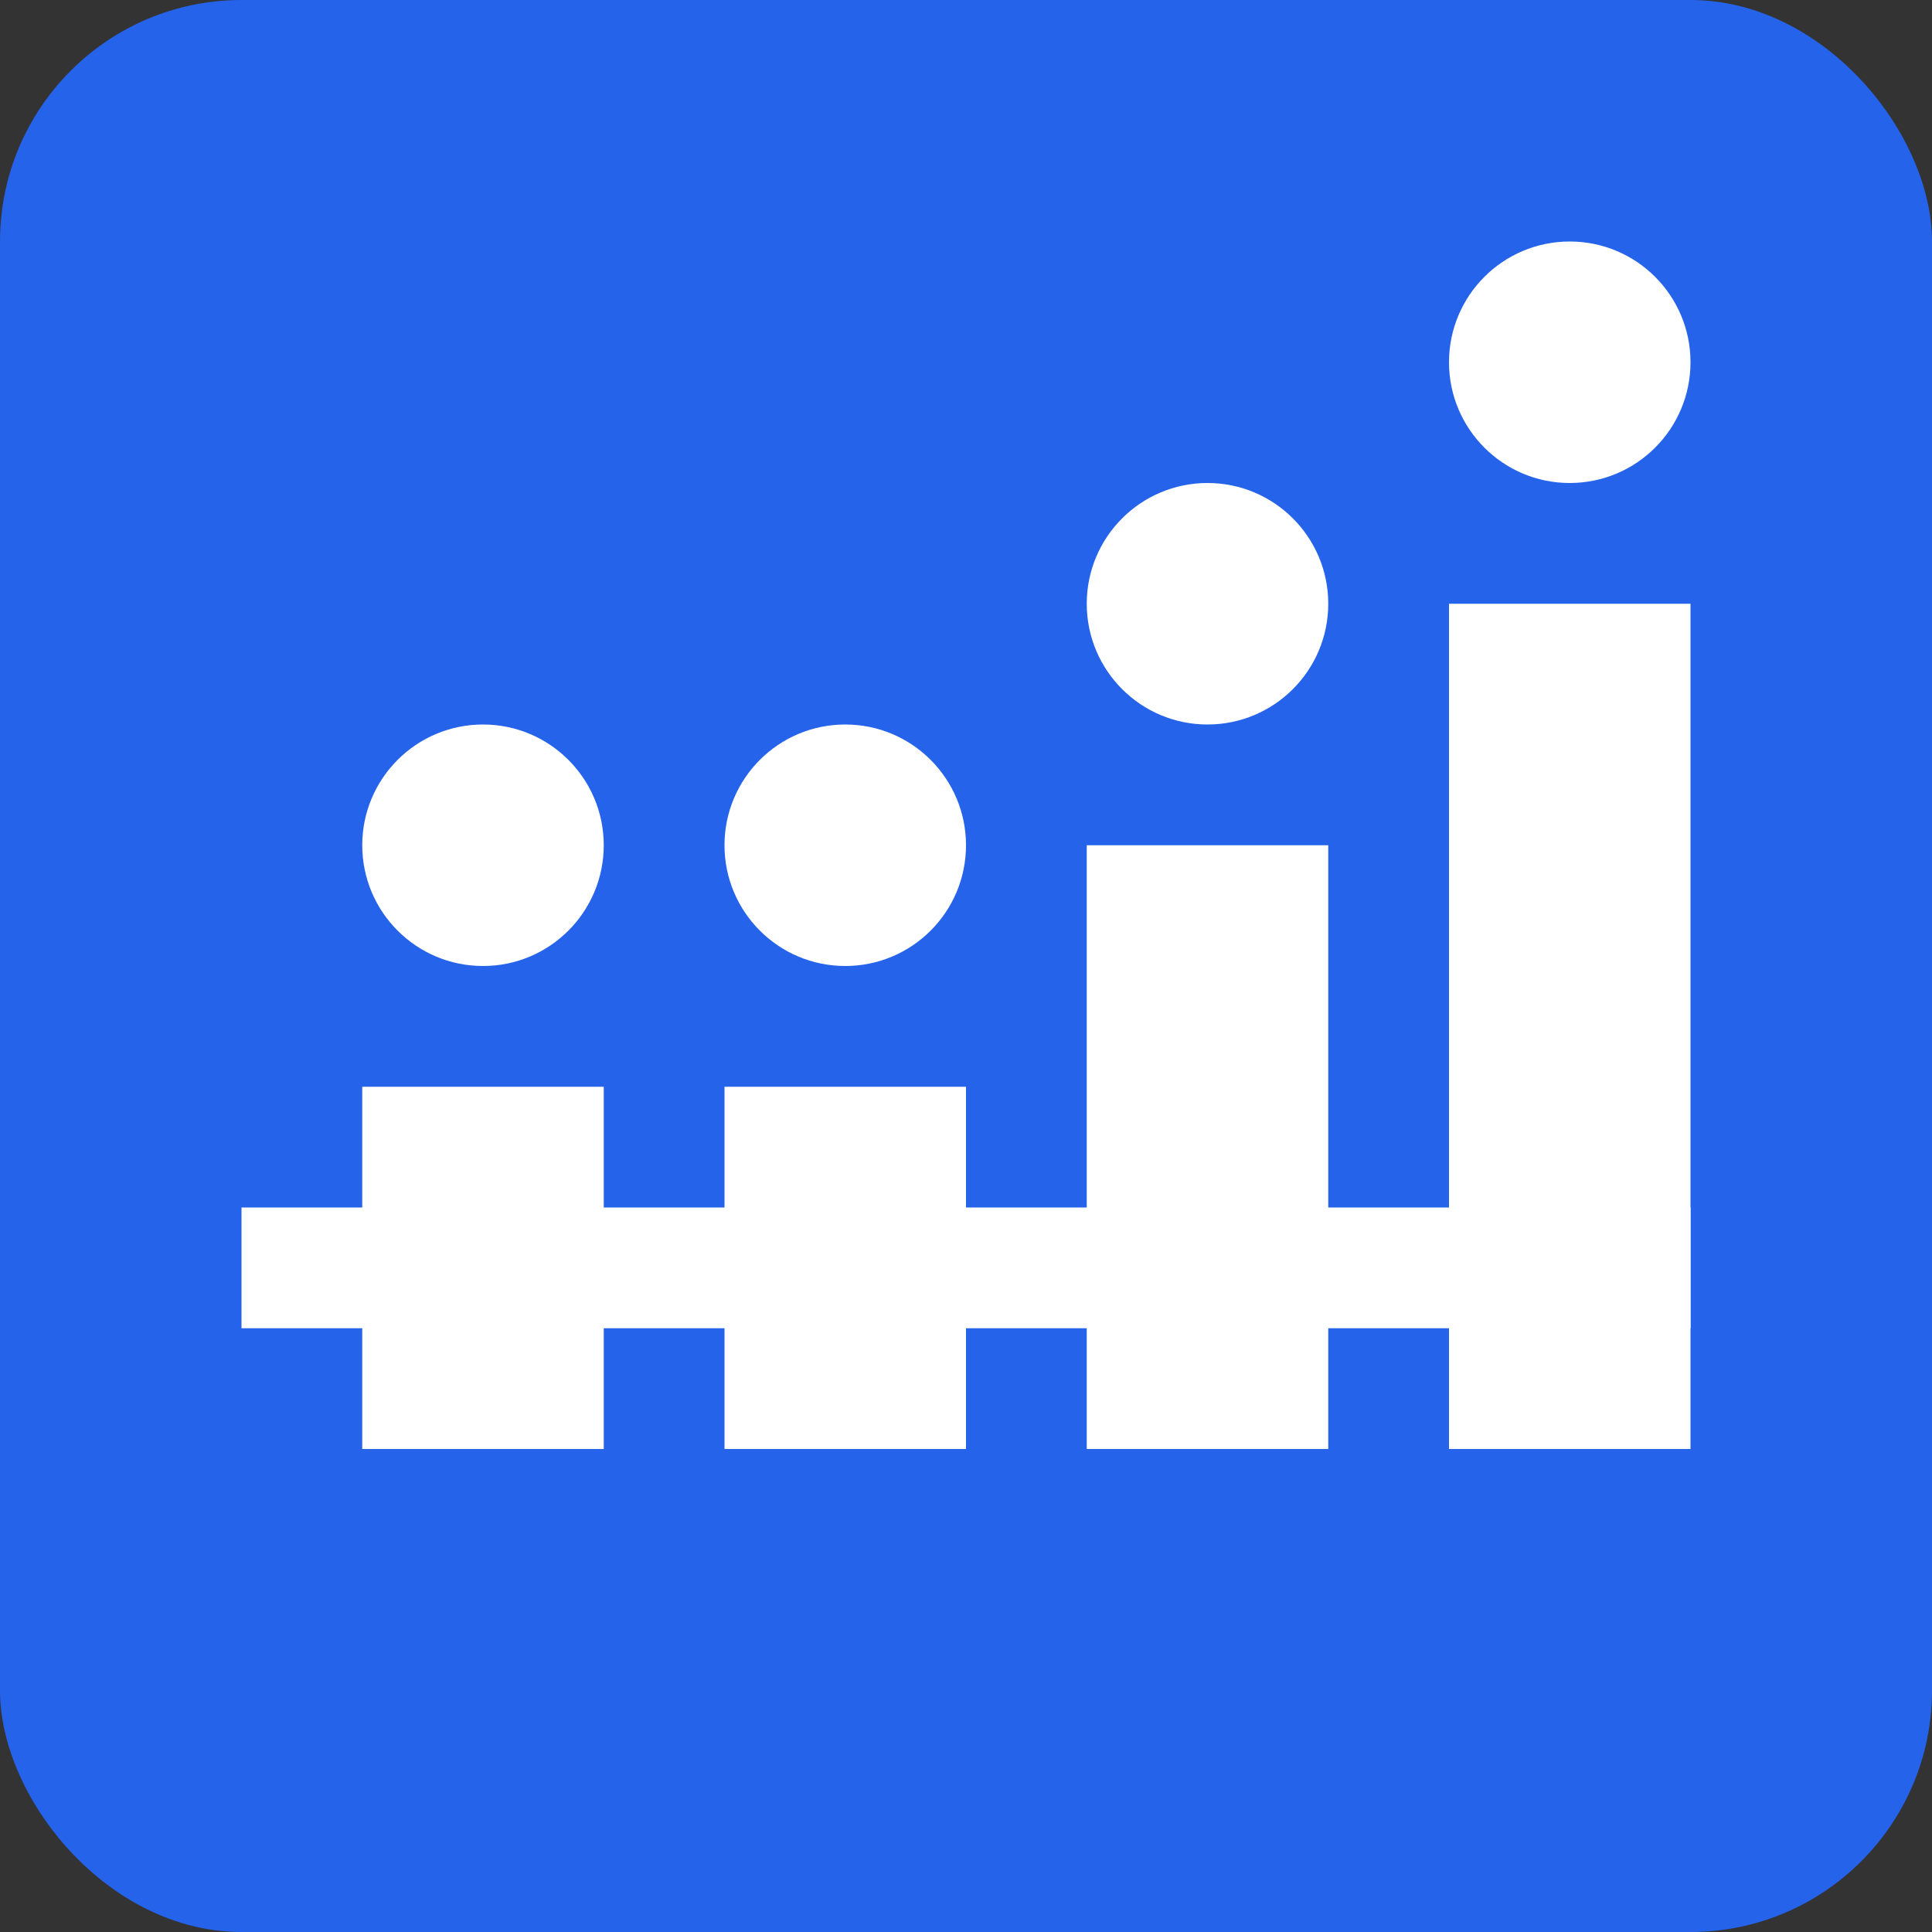
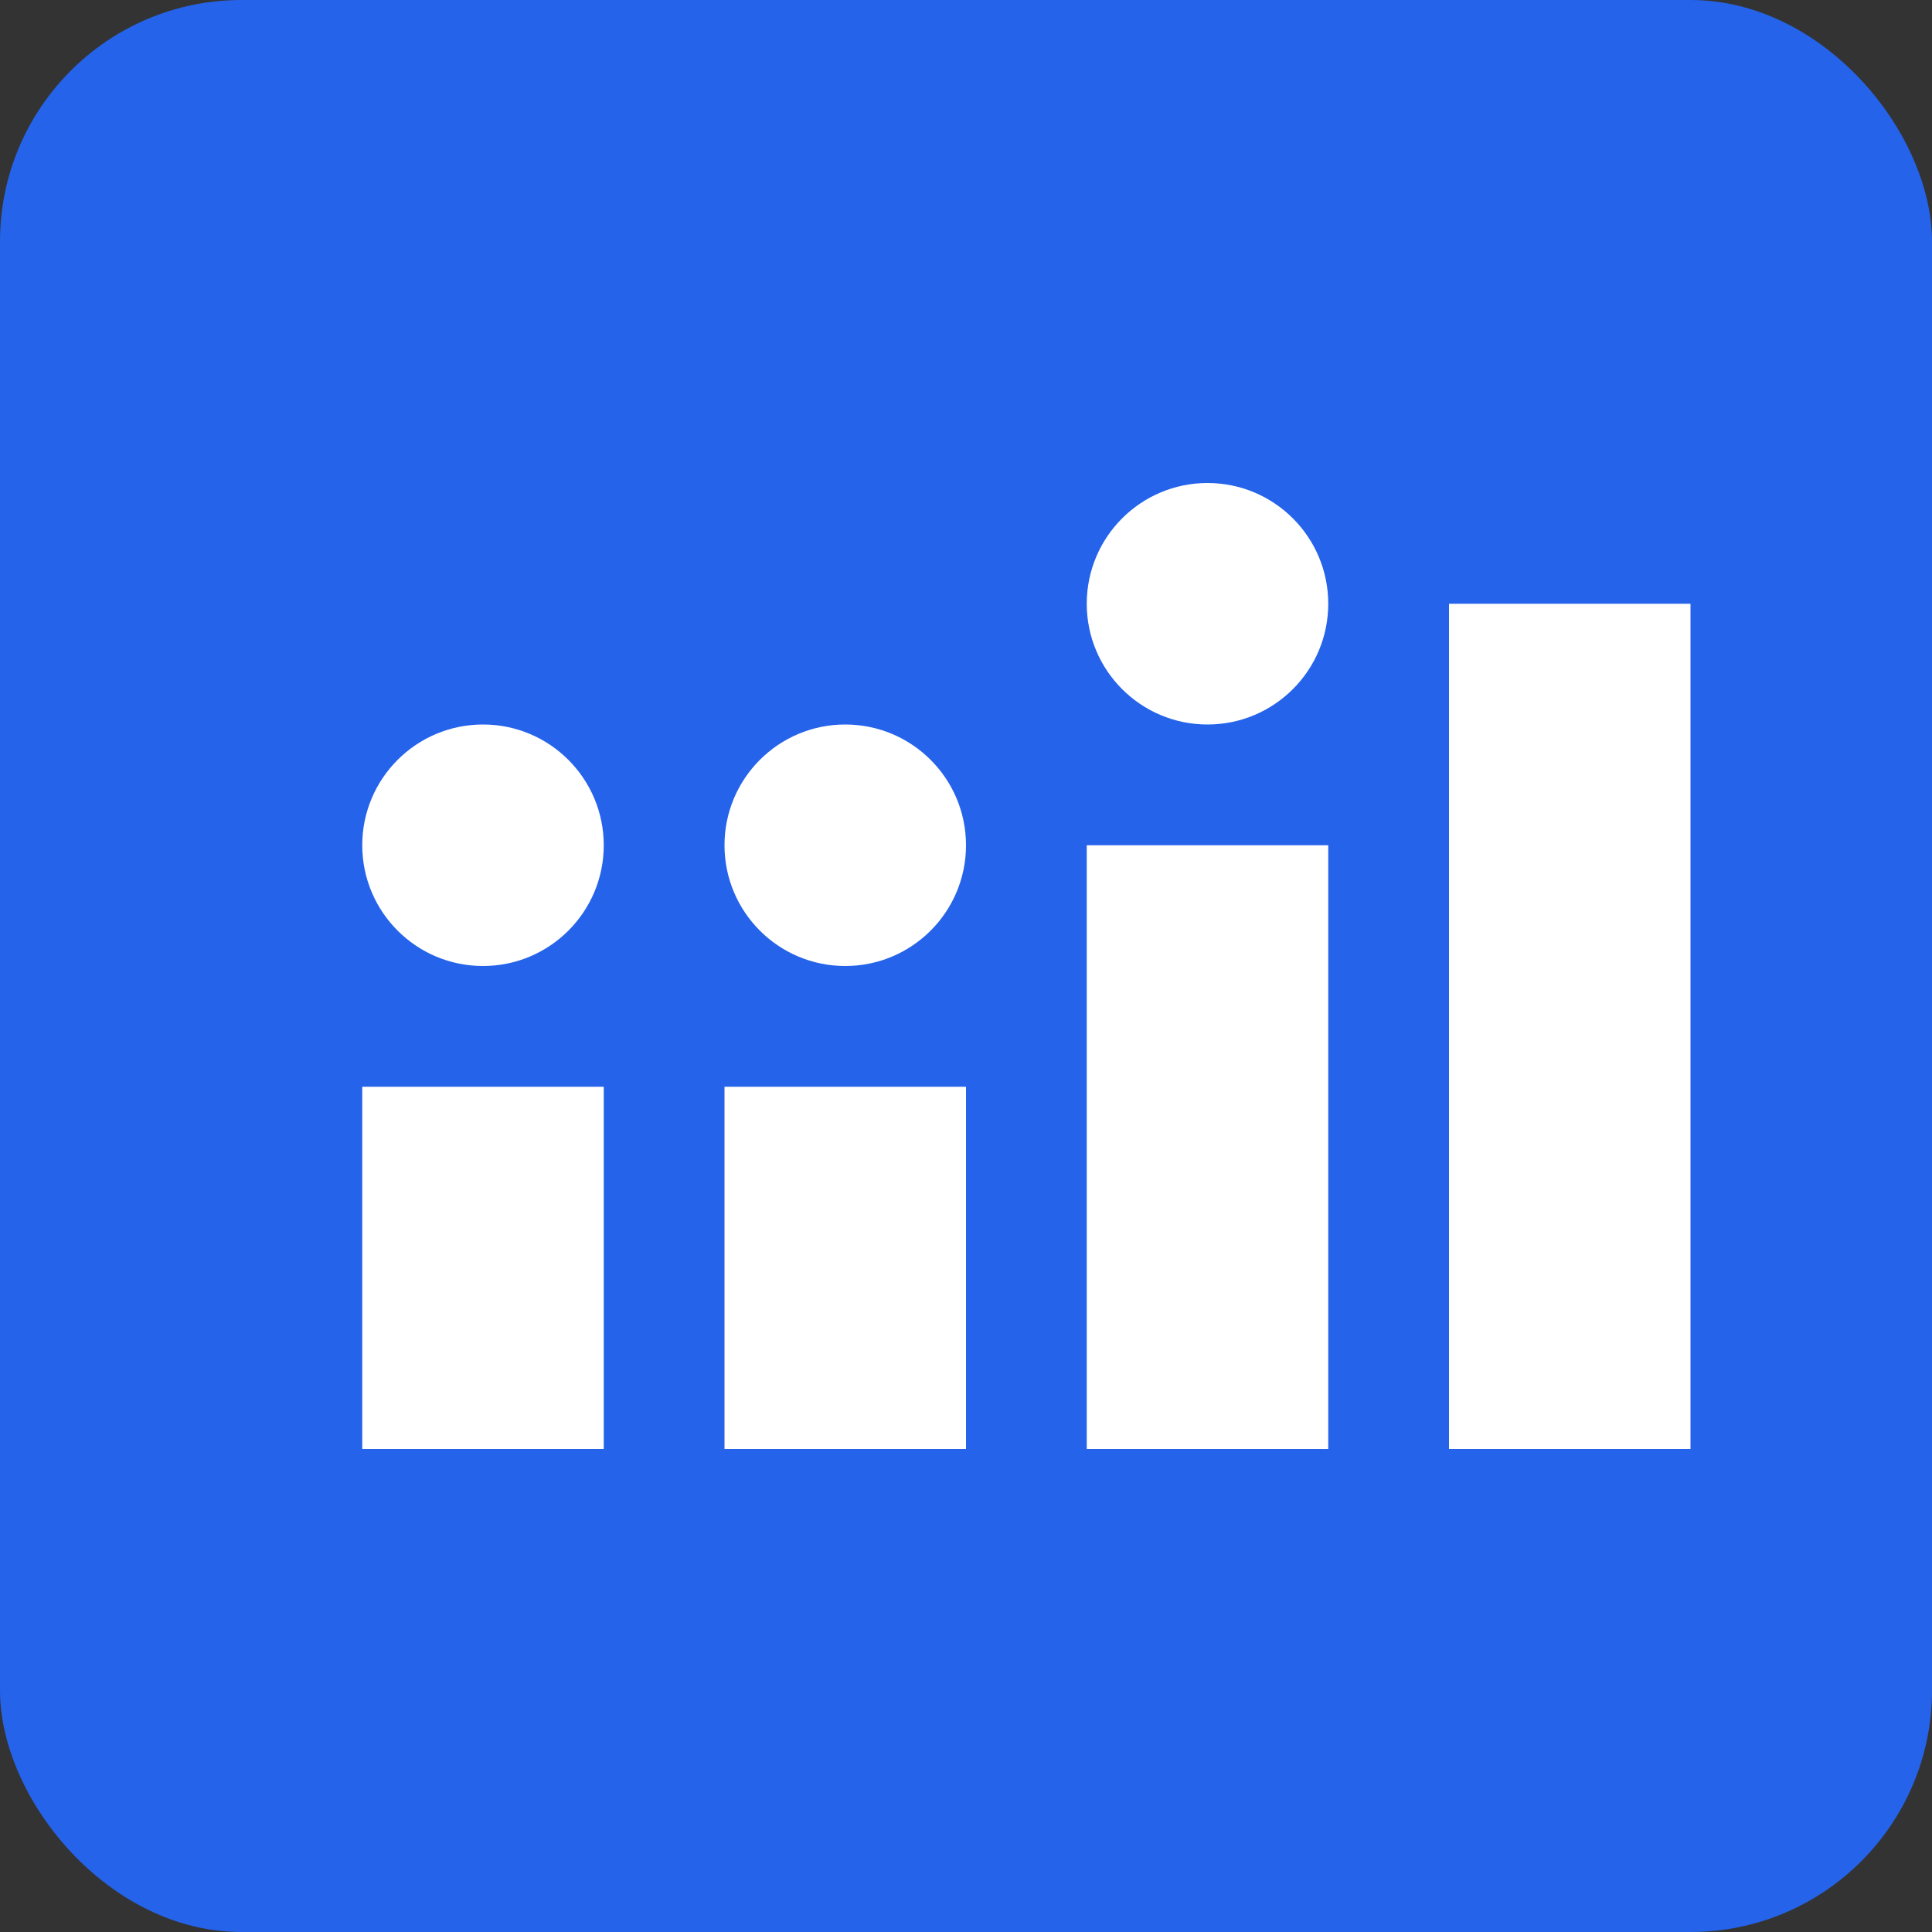
<svg xmlns="http://www.w3.org/2000/svg" viewBox="0 0 32 32" width="32" height="32">
  <rect x="0" y="0" width="32" height="32" fill="#333333" stroke="none" />
  <rect width="32" height="32" fill="#2563eb" rx="4" />
  <path d="M6 18h4v6H6zm6 0h4v6h-4zm6-4h4v10h-4zm6-4h4v14h-4z" fill="white" />
  <circle cx="8" cy="14" r="2" fill="white" />
  <circle cx="14" cy="14" r="2" fill="white" />
  <circle cx="20" cy="10" r="2" fill="white" />
-   <circle cx="26" cy="6" r="2" fill="white" />
-   <path d="M4 20h24v2H4z" fill="white" />
</svg>